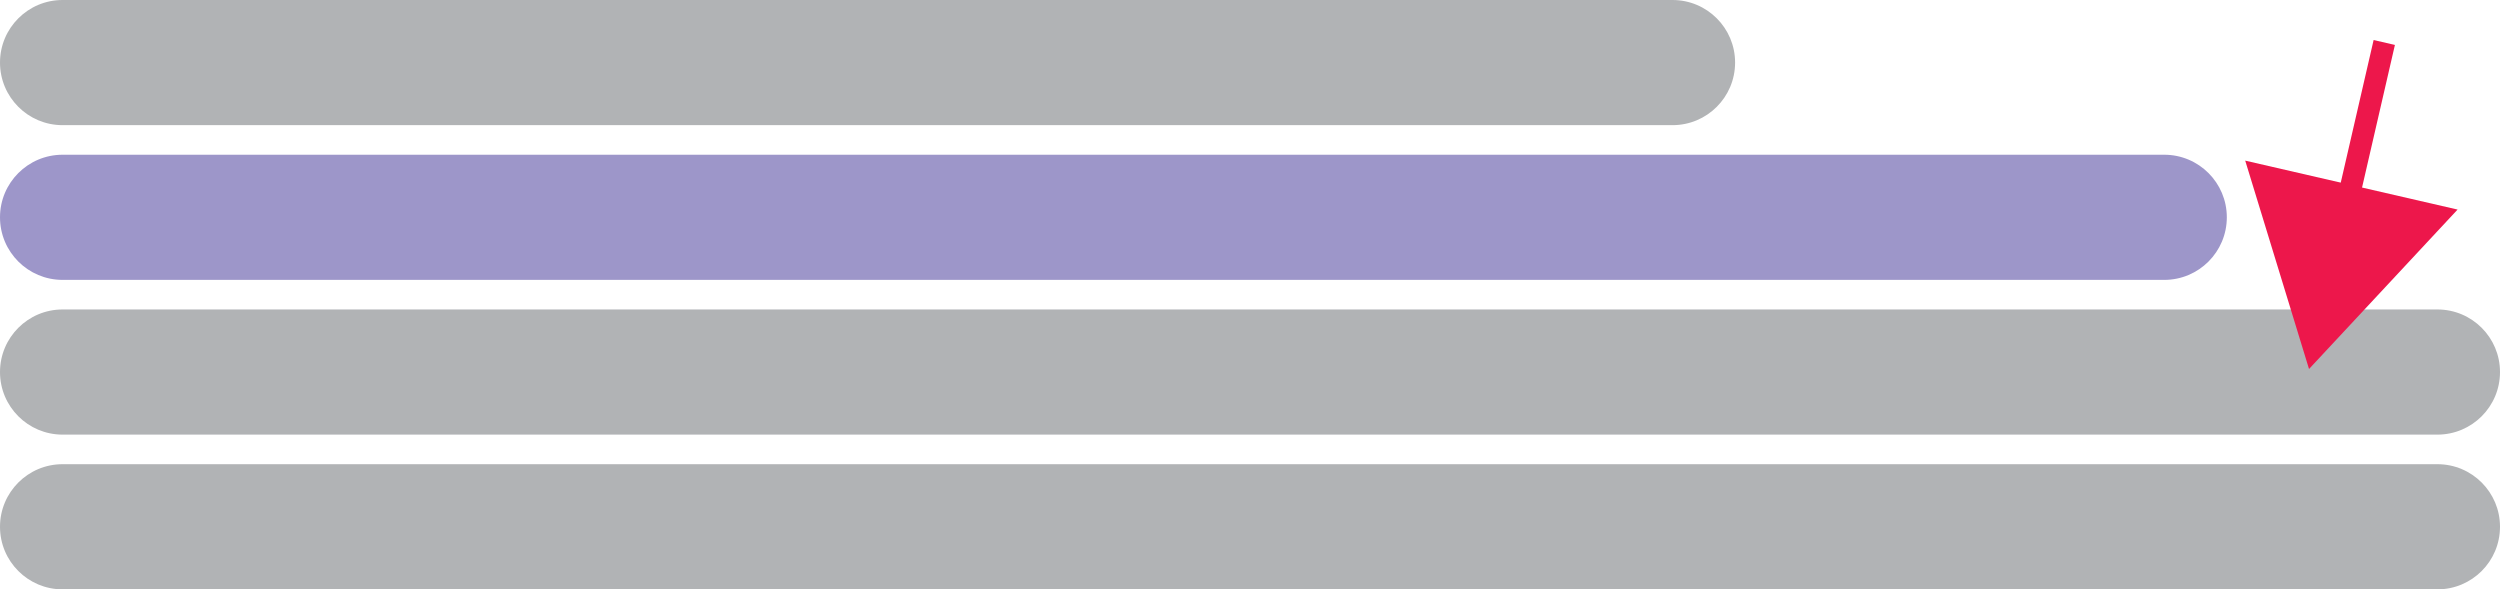
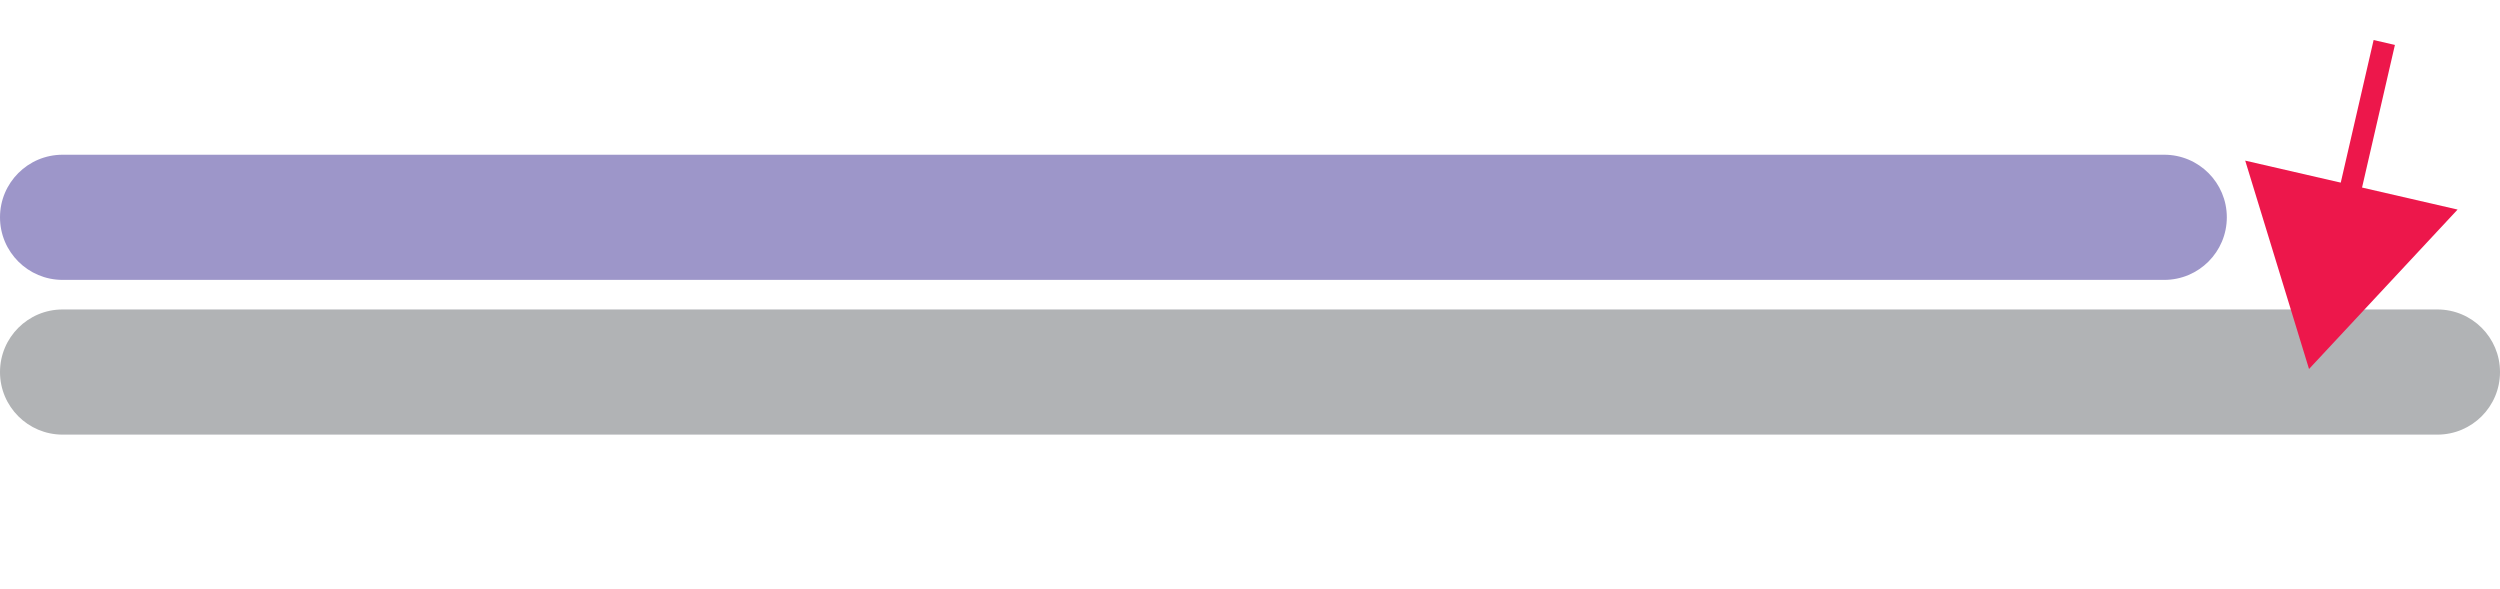
<svg xmlns="http://www.w3.org/2000/svg" version="1.1" id="Layer_1" x="0px" y="0px" viewBox="0 0 457.572 107.869" enable-background="new 0 0 457.572 107.869" xml:space="preserve">
  <g>
-     <path fill="#B1B3B5" d="M306.118,22.908H11.454C5.128,22.908,0,17.78,0,11.454v0C0,5.128,5.128,0,11.454,0h294.664   c6.326,0,11.454,5.128,11.454,11.454v0C317.572,17.78,312.444,22.908,306.118,22.908z" />
    <path fill="#9D96C9" d="M396.118,51.228H11.454C5.128,51.228,0,46.1,0,39.774v0C0,33.448,5.128,28.32,11.454,28.32h384.664   c6.326,0,11.454,5.128,11.454,11.454v0C407.572,46.1,402.444,51.228,396.118,51.228z" />
    <path fill="#B1B3B5" d="M446.118,79.548H11.454C5.128,79.548,0,74.42,0,68.095v0c0-6.326,5.128-11.454,11.454-11.454h434.664   c6.326,0,11.454,5.128,11.454,11.454v0C457.572,74.42,452.444,79.548,446.118,79.548z" />
-     <path fill="#B1B3B5" d="M446.118,107.869H11.454C5.128,107.869,0,102.741,0,96.415v0c0-6.326,5.128-11.454,11.454-11.454h434.664   c6.326,0,11.454,5.128,11.454,11.454v0C457.572,102.741,452.444,107.869,446.118,107.869z" />
  </g>
  <g>
    <g>
      <line fill="none" stroke="#ED174B" stroke-width="4" stroke-miterlimit="10" x1="436.389" y1="7.775" x2="429.063" y2="39.565" />
      <g>
        <polygon fill="#ED174B" points="410.938,29.4 422.618,67.537 449.81,38.357    " />
      </g>
    </g>
  </g>
</svg>